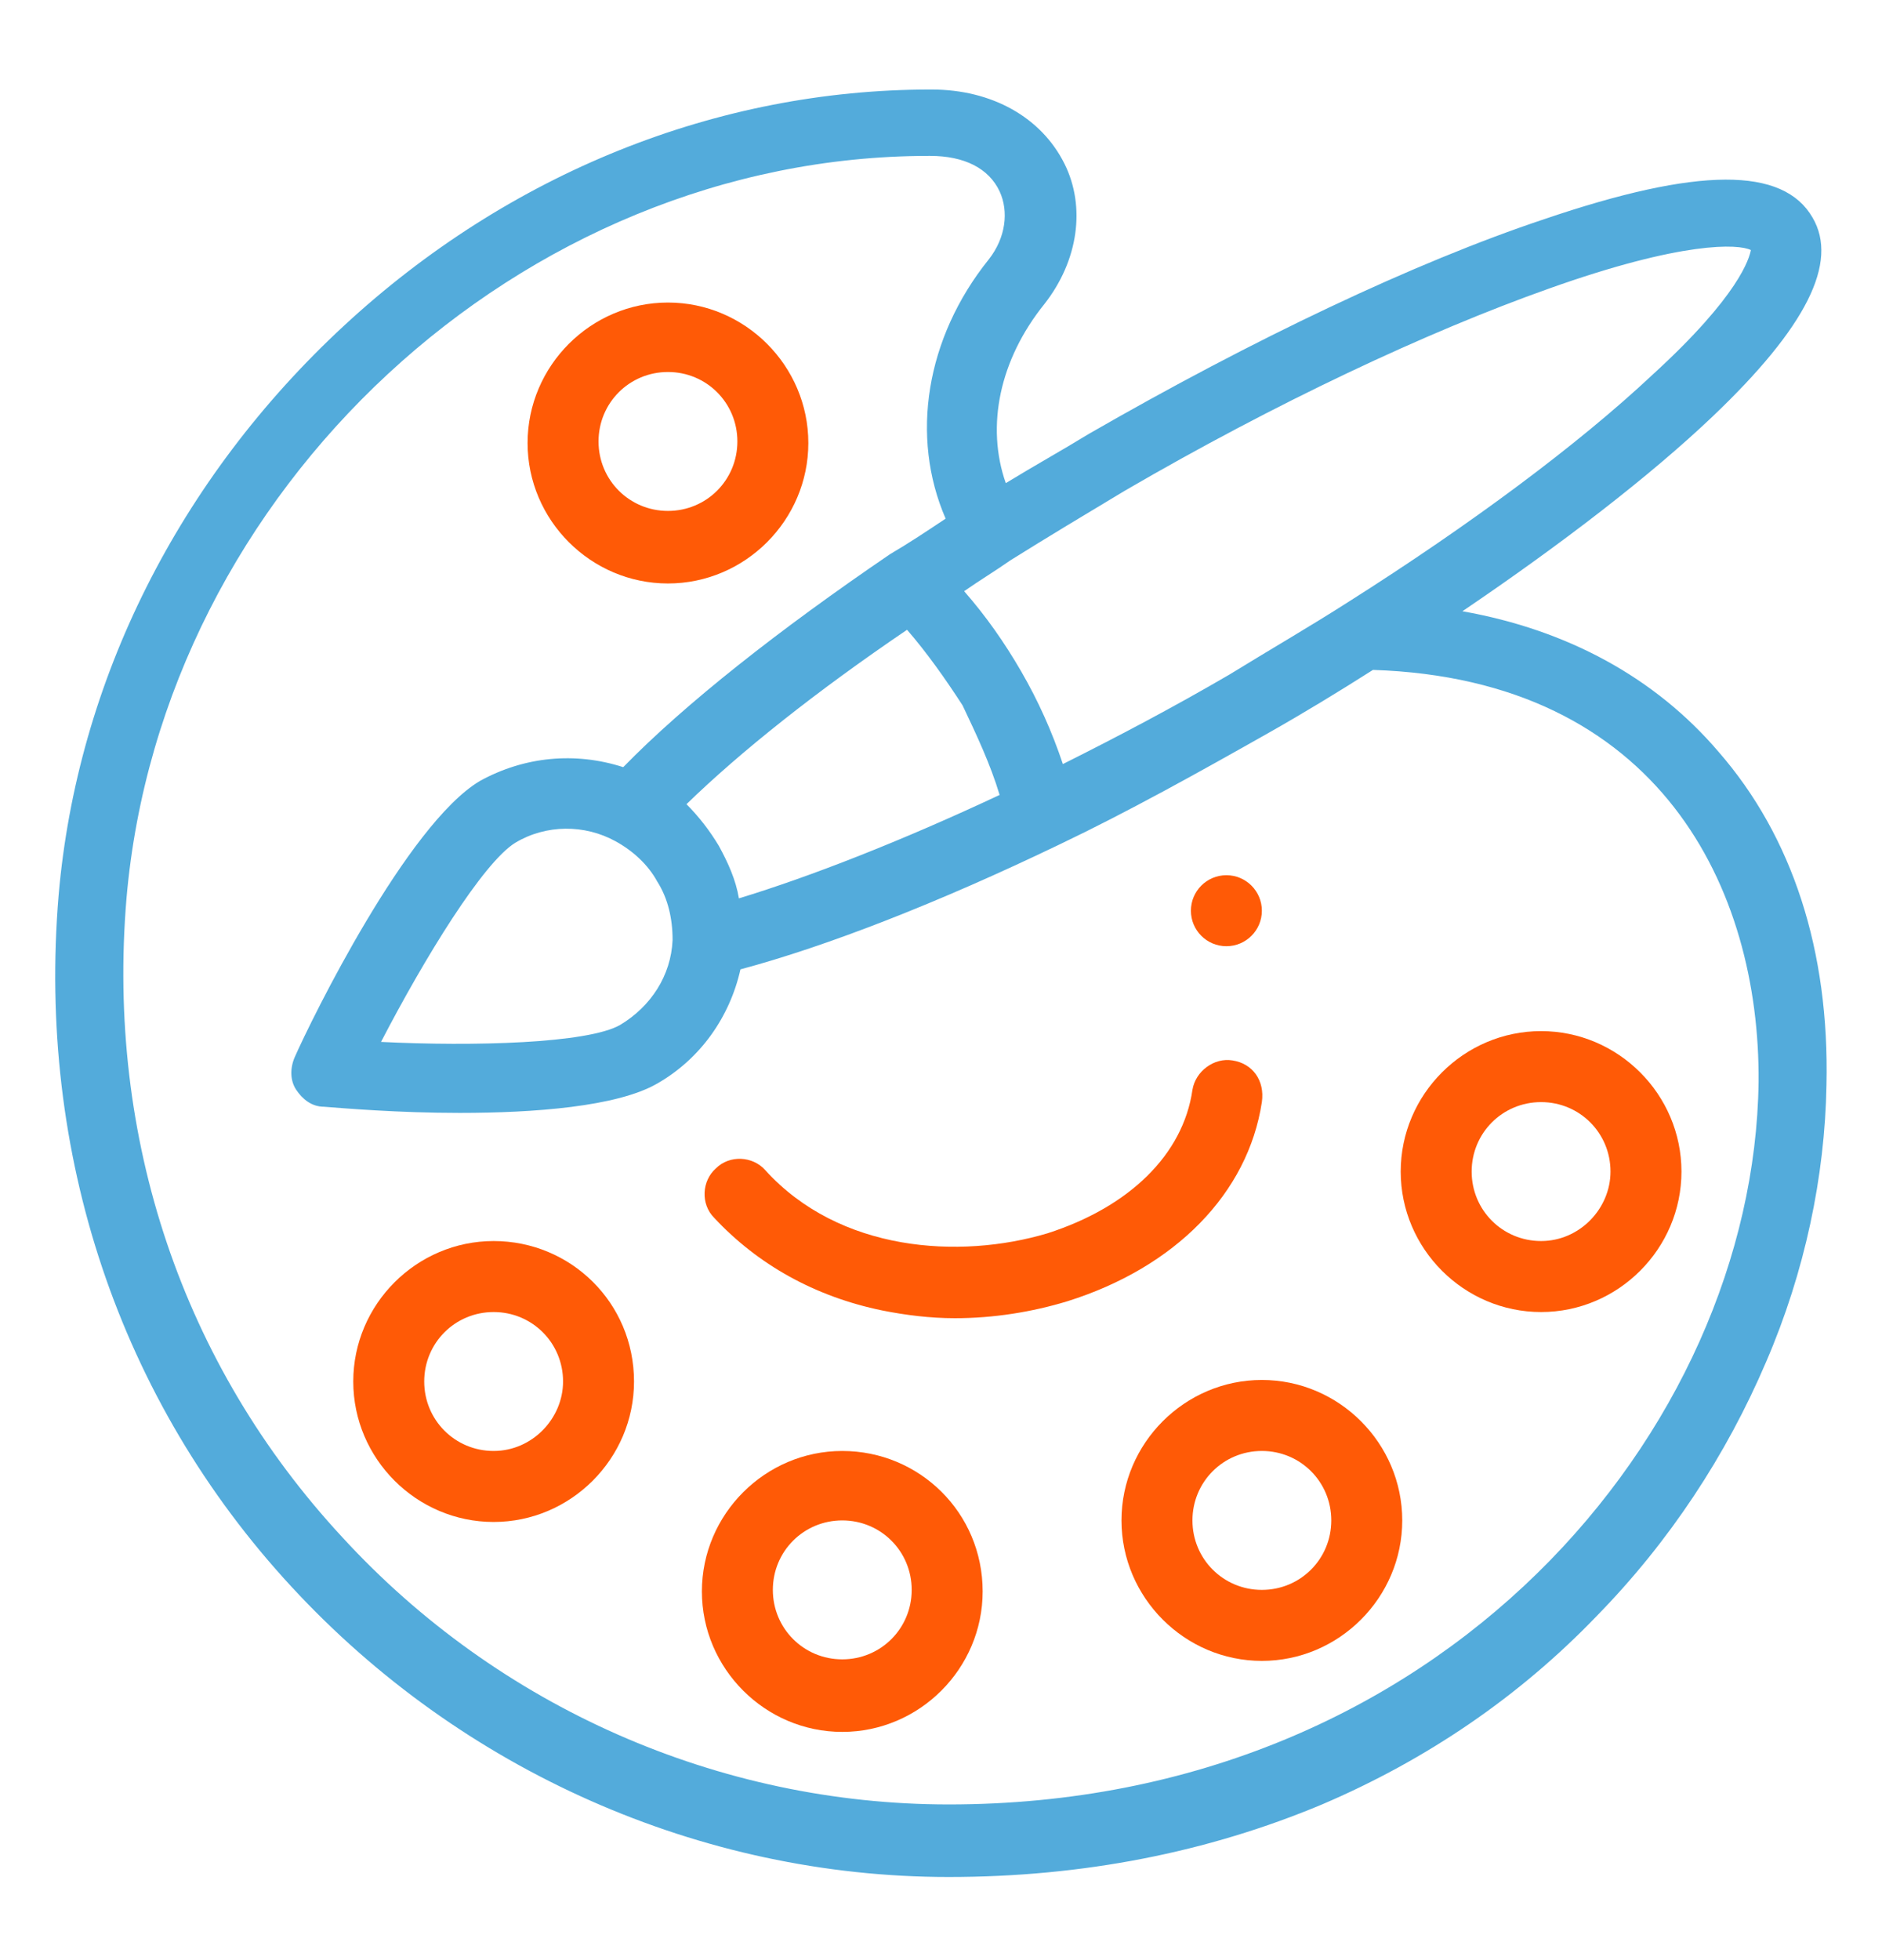
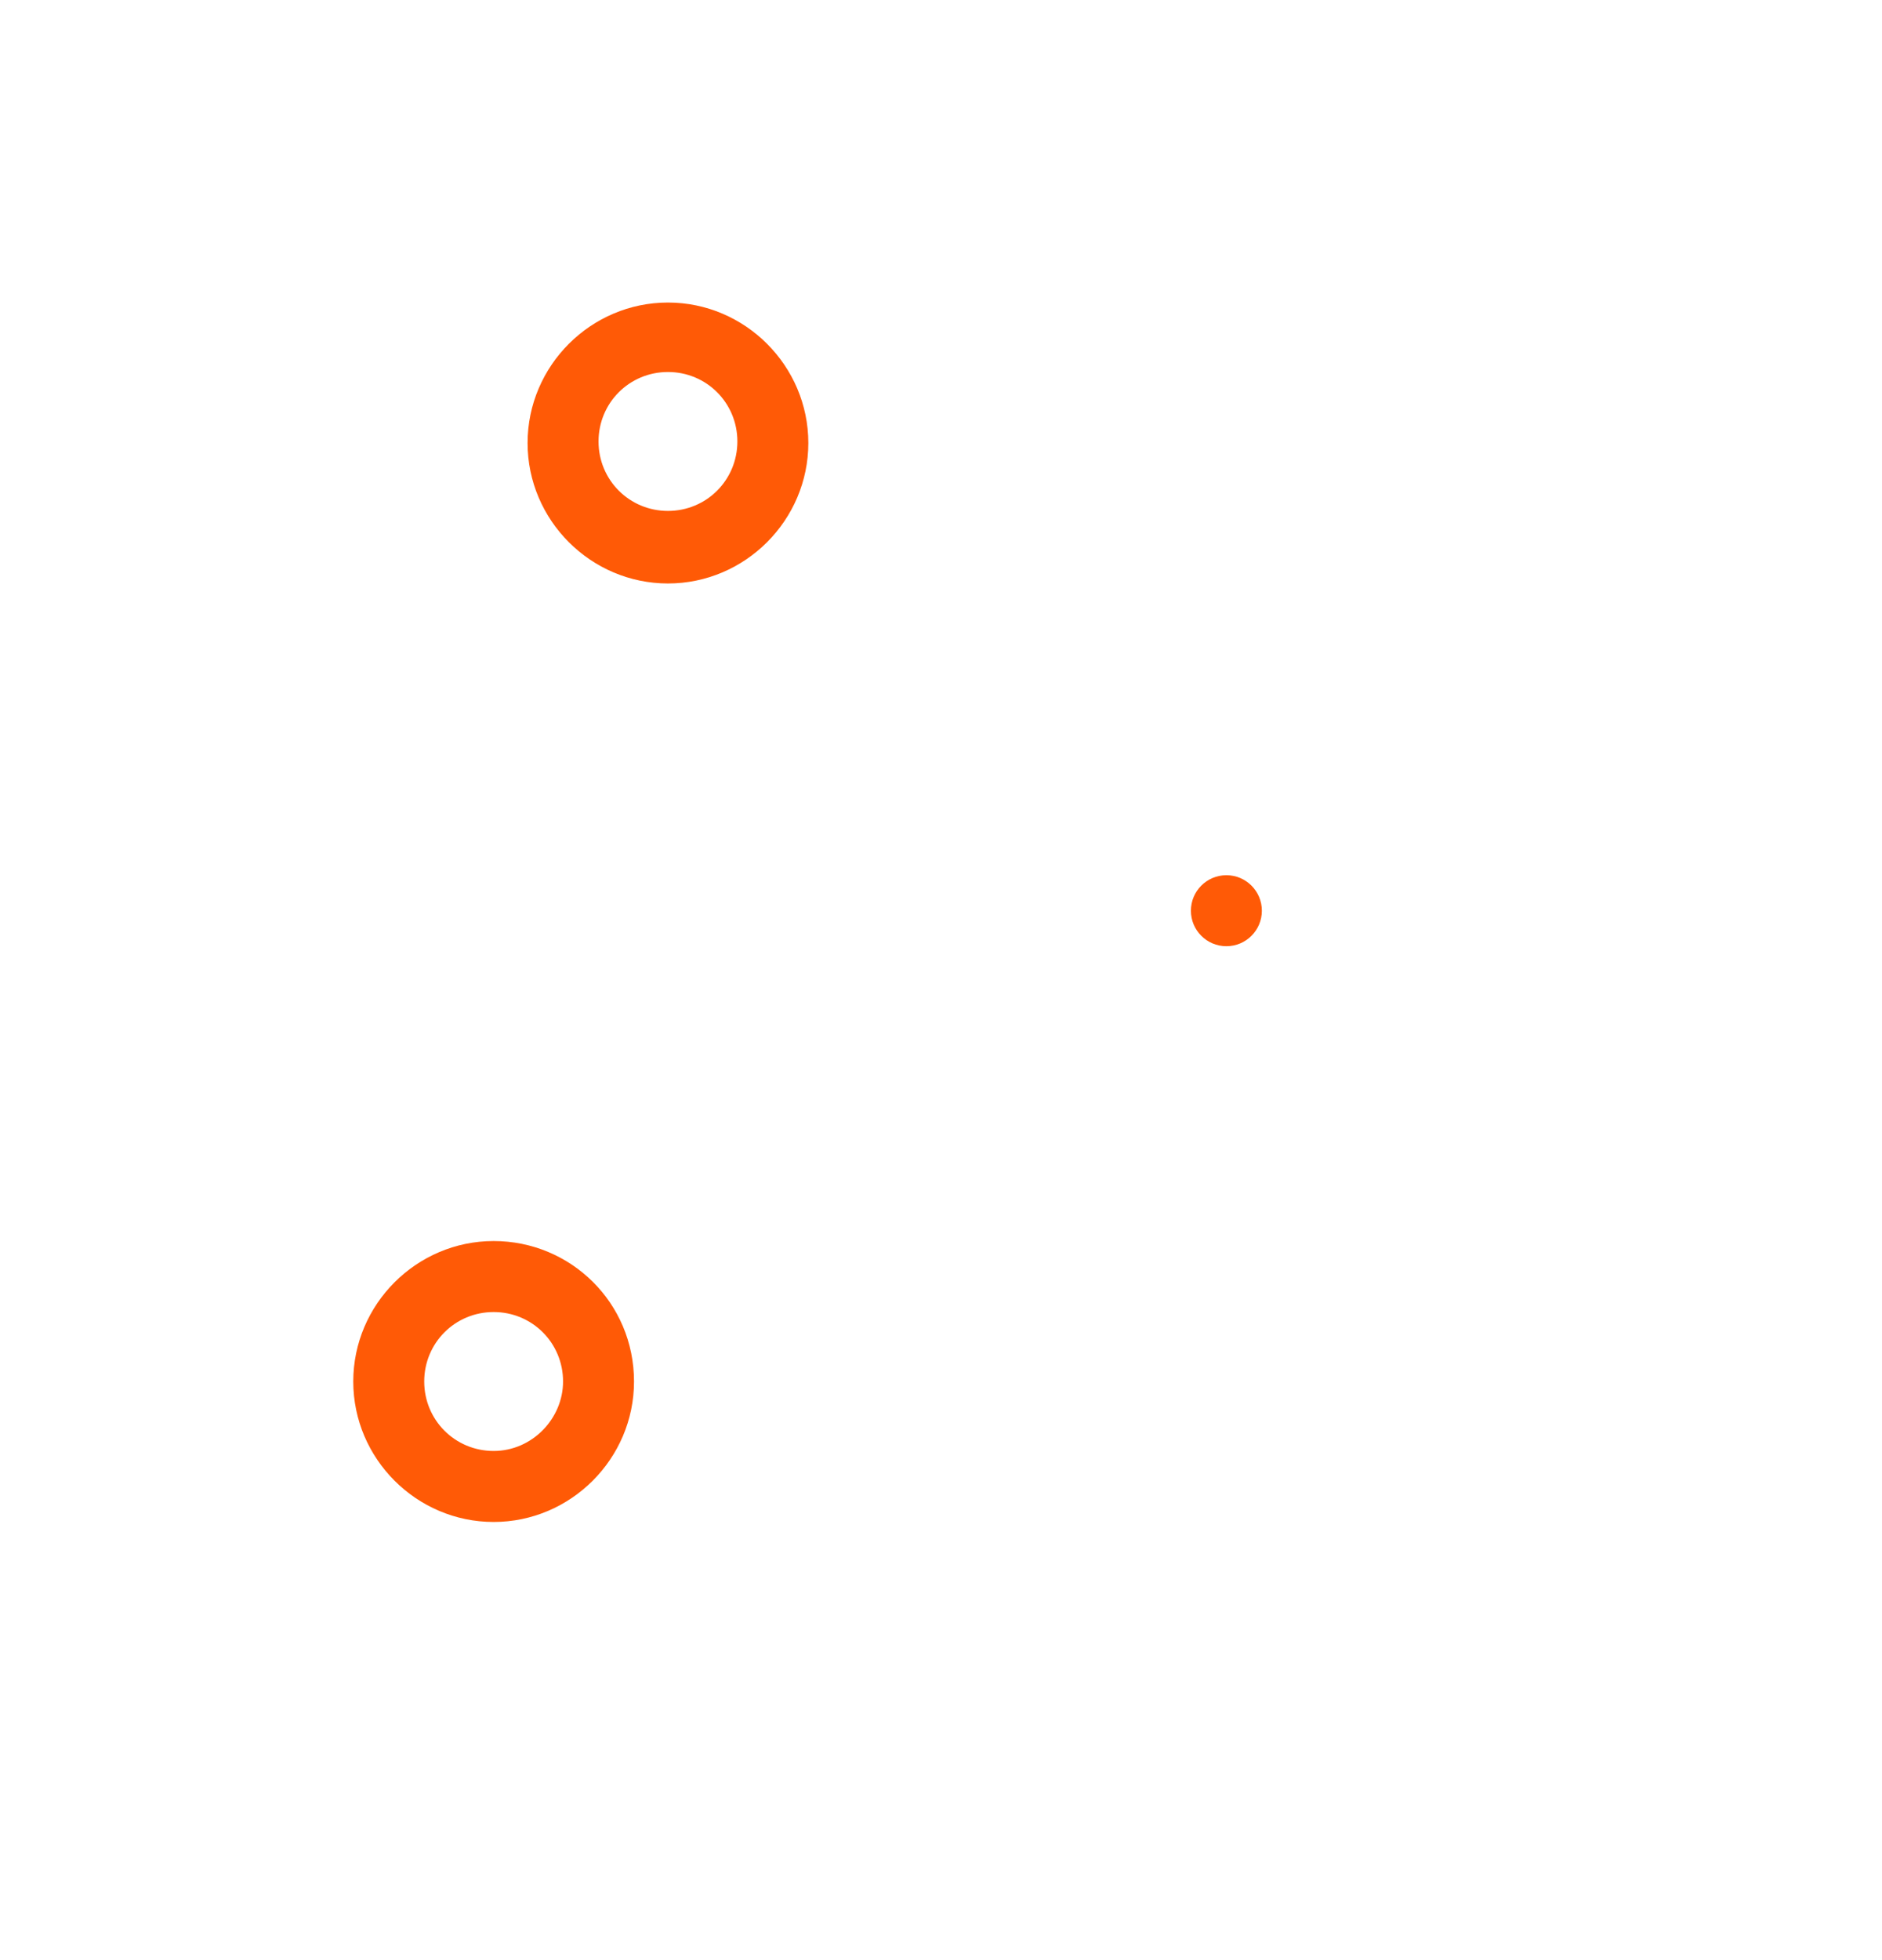
<svg xmlns="http://www.w3.org/2000/svg" version="1.1" id="Layer_1" x="0px" y="0px" viewBox="0 0 122 127" style="enable-background:new 0 0 122 127;" xml:space="preserve">
  <style type="text/css">
	.st0{fill:#FF5A06;}
	.st1{fill:#53ABDB;}
</style>
  <g>
    <g>
      <g>
        <circle class="st0" cx="79.5" cy="59" r="2.3" />
      </g>
    </g>
    <g>
      <g>
-         <path class="st0" d="M79.9,68.7c-1.2-0.2-2.4,0.7-2.6,1.9c-0.6,4.2-4.1,7.6-9.4,9.3c-5.7,1.7-13.5,1.2-18.3-4.1     c-0.8-0.9-2.3-1-3.2-0.1c-0.9,0.8-1,2.3-0.1,3.2c2.8,3,6.5,5.1,10.9,6c1.5,0.3,3.1,0.5,4.7,0.5c2.5,0,5-0.4,7.3-1.1     c7-2.2,11.7-7,12.6-12.9C82,70,81.2,68.9,79.9,68.7z" />
-       </g>
+         </g>
    </g>
    <g>
      <g>
-         <path class="st1" d="M111.4,48.7c-4.1-4.8-9.8-7.9-16.6-9.1c6.5-4.4,12.2-8.8,16.2-12.6c6.1-5.8,8.2-10,6.5-12.9     c-1.9-3.3-7.4-3.3-17.4,0.1c-8.4,2.8-18.9,7.8-29.5,13.9c-1.8,1.1-3.6,2.1-5.4,3.2c-1.3-3.7-0.4-8,2.5-11.6     c2.2-2.8,2.7-6.3,1.3-9.1c-1.5-3-4.7-4.8-8.6-4.8h-0.1c-13.8,0-27.3,5.4-38,15.3c-10.7,9.9-17.3,23-18.5,36.9     c-1.4,16.7,3.9,32.7,15.1,44.8c11,11.9,26.5,18.8,42.6,18.8c8.7,0,16.8-1.6,24.2-4.7c6.8-2.9,12.8-7,17.8-12.2     c4.7-4.8,8.4-10.4,11-16.5c2.5-5.8,3.8-12,3.9-17.9C118.6,61.6,116.2,54.2,111.4,48.7z M65.5,36.3c2.4-1.5,4.9-3,7.4-4.5     c9.8-5.7,19.6-10.3,27.5-13.1c8.7-3.1,12.3-2.9,13.1-2.5c-0.1,0.5-0.7,2.9-6.4,8.1C102.3,28.8,95.3,34,87.4,39     c-2.5,1.6-5.1,3.1-7.7,4.7c-3.6,2.1-7.2,4-10.8,5.8c-0.7-2.1-1.6-4.1-2.7-6c-1.1-1.9-2.3-3.6-3.7-5.2     C63.5,37.6,64.5,37,65.5,36.3z M64.8,51.5c-6.4,3-12.3,5.3-16.9,6.7c-0.2-1.2-0.7-2.3-1.3-3.4c-0.6-1-1.3-1.9-2.1-2.7     c3.5-3.4,8.4-7.3,14.3-11.3c1.3,1.5,2.5,3.2,3.6,4.9C63.3,47.6,64.2,49.5,64.8,51.5z M114,70.1c-0.3,22.5-20.5,46.8-52.5,46.8     c-14.9,0-29.2-6.3-39.3-17.3C11.8,88.4,6.9,73.7,8.2,58.2c2.3-26.5,25.6-48.1,52-48.1h0.1c2.2,0,3.8,0.8,4.5,2.3     c0.6,1.3,0.4,3-0.7,4.4C60,21.9,59,28.3,61.3,33.6c-1.2,0.8-2.4,1.6-3.6,2.3c0,0,0,0,0,0c-7.2,4.9-13.3,9.7-17.3,13.8     c-3.1-1-6.4-0.7-9.3,0.9C26.4,53.4,20.2,66,19.1,68.5c-0.3,0.7-0.3,1.5,0.1,2.1c0.4,0.6,1,1.1,1.8,1.1c1.3,0.1,4.8,0.4,8.8,0.4     c4.8,0,10.2-0.4,12.8-1.9c2.8-1.6,4.7-4.3,5.4-7.4c5.6-1.5,12.8-4.3,20.7-8.1c4.4-2.1,8.9-4.6,13.5-7.2c2.3-1.3,4.6-2.7,6.8-4.1     c0,0,0,0,0,0C107.6,44,114.1,57.6,114,70.1z M43.6,60.9c-0.1,2.3-1.4,4.3-3.4,5.5c-2.1,1.2-9.5,1.4-15.5,1.1     c2.8-5.4,6.6-11.6,8.7-12.9c2-1.2,4.5-1.2,6.5-0.1c1.1,0.6,2.1,1.5,2.7,2.6C43.3,58.2,43.6,59.5,43.6,60.9z" />
-       </g>
+         </g>
    </g>
    <g>
      <g>
        <path class="st0" d="M43.3,19.6c-5,0-9.1,4.1-9.1,9.1s4.1,9.1,9.1,9.1s9.1-4.1,9.1-9.1S48.3,19.6,43.3,19.6z M43.3,33.1     c-2.5,0-4.5-2-4.5-4.5s2-4.5,4.5-4.5c2.5,0,4.5,2,4.5,4.5S45.8,33.1,43.3,33.1z" />
      </g>
    </g>
    <g>
      <g>
        <path class="st0" d="M32,80.4c-5,0-9.1,4.1-9.1,9.1c0,5,4.1,9.1,9.1,9.1s9.1-4.1,9.1-9.1C41.1,84.4,37,80.4,32,80.4z M32,94     c-2.5,0-4.5-2-4.5-4.5c0-2.5,2-4.5,4.5-4.5s4.5,2,4.5,4.5C36.5,91.9,34.5,94,32,94z" />
      </g>
    </g>
    <g>
      <g>
-         <path class="st0" d="M54.6,94c-5,0-9.1,4.1-9.1,9.1c0,5,4.1,9.1,9.1,9.1s9.1-4.1,9.1-9.1C63.7,98,59.6,94,54.6,94z M54.6,107.5     c-2.5,0-4.5-2-4.5-4.5s2-4.5,4.5-4.5c2.5,0,4.5,2,4.5,4.5S57.1,107.5,54.6,107.5z" />
-       </g>
+         </g>
    </g>
    <g>
      <g>
-         <path class="st0" d="M81.8,89.4c-5,0-9.1,4.1-9.1,9.1c0,5,4.1,9.1,9.1,9.1c5,0,9.1-4.1,9.1-9.1C90.9,93.5,86.8,89.4,81.8,89.4z      M81.8,103c-2.5,0-4.5-2-4.5-4.5c0-2.5,2-4.5,4.5-4.5s4.5,2,4.5,4.5C86.3,101,84.3,103,81.8,103z" />
-       </g>
+         </g>
    </g>
    <g>
      <g>
-         <path class="st0" d="M99.9,66.8c-5,0-9.1,4.1-9.1,9.1c0,5,4.1,9.1,9.1,9.1c5,0,9.1-4.1,9.1-9.1C109,70.9,104.9,66.8,99.9,66.8z      M99.9,80.4c-2.5,0-4.5-2-4.5-4.5c0-2.5,2-4.5,4.5-4.5c2.5,0,4.5,2,4.5,4.5C104.4,78.3,102.4,80.4,99.9,80.4z" />
-       </g>
+         </g>
    </g>
  </g>
</svg>